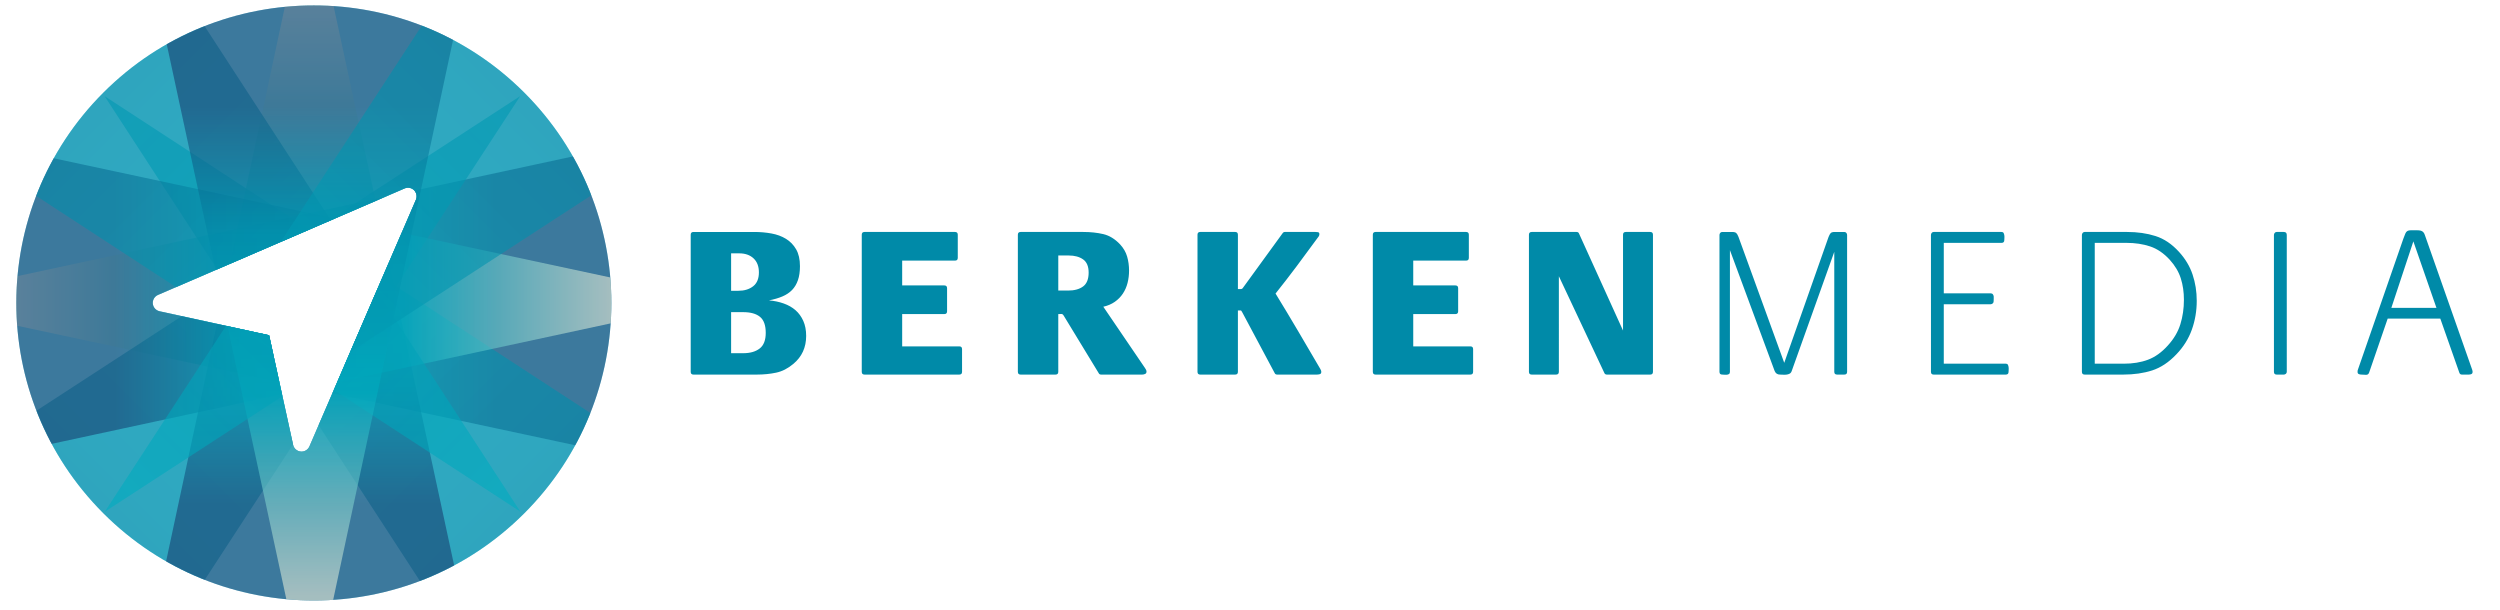
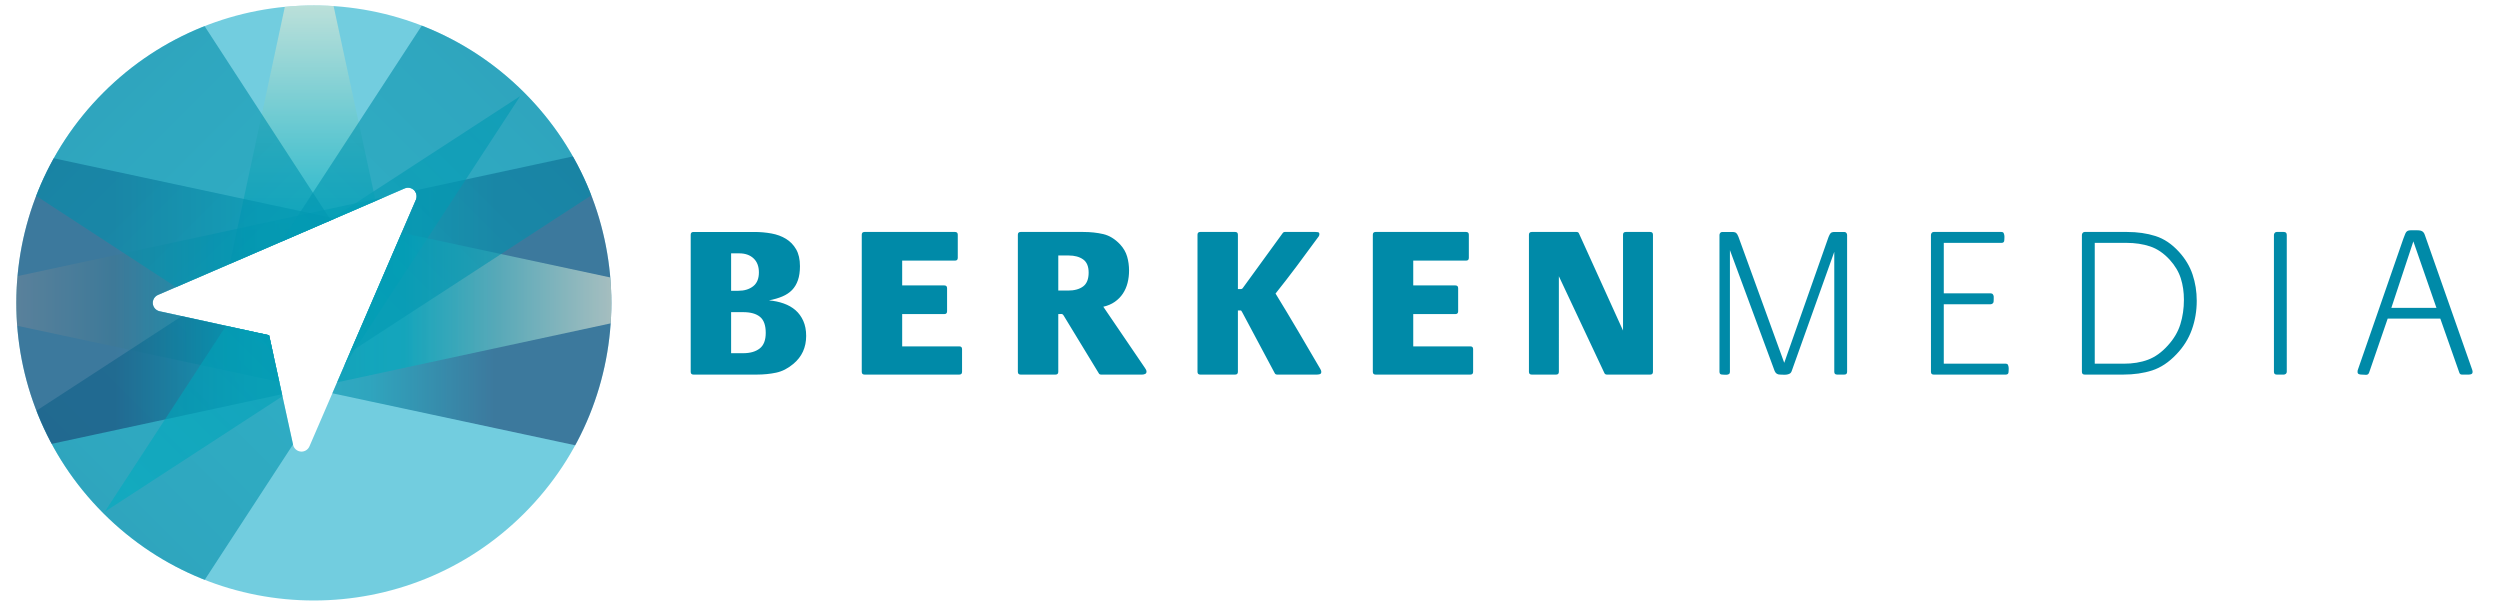
<svg xmlns="http://www.w3.org/2000/svg" xmlns:xlink="http://www.w3.org/1999/xlink" version="1.1" id="Layer_1" x="0px" y="0px" width="369px" height="90px" viewBox="0 0 369 90" enable-background="new 0 0 369 90" xml:space="preserve">
  <path fill="#008AA8" d="M352.962,45.443l3.25-9.817l3.408,9.817H352.962z M348.147,55.21c0.117,0.054,0.247,0.079,0.396,0.079  c0.188,0,0.404,0.013,0.646,0.033c0.241,0.02,0.406-0.084,0.489-0.316l2.747-7.985h7.763l2.809,7.985  c0.064,0.189,0.19,0.283,0.379,0.283h1.012c0.146,0,0.277-0.025,0.394-0.079c0.115-0.052,0.174-0.162,0.174-0.331  c0-0.084-0.021-0.188-0.063-0.315l-6.786-19.315c-0.084-0.232-0.153-0.426-0.206-0.583c-0.052-0.159-0.126-0.291-0.22-0.396  c-0.096-0.104-0.215-0.179-0.362-0.221c-0.148-0.041-0.347-0.063-0.601-0.063h-0.885c-0.209,0-0.378,0.038-0.504,0.111  c-0.126,0.074-0.227,0.2-0.299,0.379c-0.074,0.178-0.175,0.437-0.301,0.774l-6.691,19.284c-0.042,0.084-0.063,0.2-0.063,0.347  C347.974,55.048,348.031,55.158,348.147,55.21 M335.633,54.879c0,0.274,0.136,0.41,0.405,0.41h1.055  c0.103,0,0.201-0.035,0.294-0.109c0.092-0.074,0.141-0.174,0.141-0.301V34.68c0-0.294-0.146-0.442-0.435-0.442h-1.055  c-0.125,0-0.224,0.047-0.295,0.142c-0.074,0.095-0.11,0.195-0.11,0.3V54.879z M309.185,53.68V35.848h4.693  c1.269,0,2.427,0.174,3.472,0.521c1.048,0.347,2.015,1.005,2.903,1.972c0.782,0.863,1.325,1.778,1.632,2.746  c0.308,0.969,0.46,2.02,0.46,3.157c0,1.283-0.174,2.488-0.523,3.613c-0.349,1.127-0.966,2.173-1.854,3.142  c-0.908,1.01-1.887,1.71-2.934,2.098c-1.047,0.392-2.236,0.584-3.568,0.584H309.185z M307.29,54.879c0,0.274,0.137,0.41,0.41,0.41  h5.682c1.577,0,3.005-0.204,4.275-0.613c1.274-0.412,2.469-1.206,3.583-2.384c1.033-1.075,1.789-2.282,2.274-3.63  c0.482-1.347,0.725-2.767,0.725-4.261c0-1.369-0.204-2.662-0.615-3.882c-0.41-1.22-1.079-2.335-2.004-3.346  c-1.053-1.157-2.21-1.936-3.473-2.335c-1.262-0.401-2.661-0.601-4.196-0.601H307.7c-0.126,0-0.226,0.047-0.299,0.142  c-0.075,0.095-0.111,0.195-0.111,0.3V54.879z M285.008,54.879c0,0.274,0.134,0.41,0.403,0.41h10.644c0.273,0,0.409-0.136,0.409-0.41  c0-0.084,0.006-0.192,0.017-0.33c0.01-0.137,0.005-0.269-0.017-0.395c-0.021-0.127-0.057-0.238-0.109-0.331  c-0.054-0.097-0.153-0.144-0.3-0.144h-9.153v-8.772h6.912c0.105,0,0.205-0.039,0.3-0.112s0.143-0.174,0.143-0.3  c0-0.084,0.004-0.195,0.016-0.331c0.009-0.137,0.009-0.269,0-0.396c-0.012-0.125-0.054-0.236-0.126-0.33  c-0.075-0.095-0.186-0.143-0.332-0.143h-6.912v-7.448h8.522c0.271,0,0.41-0.137,0.41-0.41c0-0.084,0.005-0.195,0.016-0.331  c0.011-0.137,0.005-0.268-0.016-0.395c-0.021-0.126-0.058-0.237-0.11-0.332s-0.154-0.142-0.3-0.142h-10.013  c-0.125,0-0.224,0.047-0.295,0.142c-0.072,0.095-0.108,0.195-0.108,0.3V54.879z M253.794,54.879c0,0.274,0.134,0.41,0.409,0.41  c0.083,0,0.188,0.006,0.315,0.018c0.127,0.011,0.253,0.011,0.38,0c0.125-0.012,0.23-0.048,0.314-0.111s0.125-0.167,0.125-0.316  V36.921l6.598,17.832c0.147,0.358,0.41,0.536,0.79,0.536c0.146,0,0.31,0.006,0.488,0.018c0.179,0.011,0.349,0.005,0.506-0.018  c0.157-0.02,0.304-0.068,0.442-0.141c0.135-0.074,0.235-0.205,0.299-0.396l6.279-17.58v17.706c0,0.274,0.139,0.41,0.412,0.41h1.074  c0.271,0,0.407-0.136,0.407-0.41V34.68c0-0.105-0.035-0.205-0.108-0.3c-0.075-0.095-0.174-0.142-0.299-0.142h-1.422  c-0.295,0-0.495,0.058-0.6,0.174c-0.105,0.115-0.209,0.311-0.316,0.583l-6.533,18.559l-6.754-18.59  c-0.105-0.273-0.217-0.464-0.33-0.568c-0.117-0.104-0.322-0.158-0.617-0.158h-1.451c-0.126,0-0.227,0.047-0.3,0.142  c-0.074,0.095-0.109,0.195-0.109,0.3V54.879z M225.671,54.879c0,0.274,0.137,0.41,0.411,0.41h3.599c0.271,0,0.408-0.136,0.408-0.41  V40.772l6.722,14.297c0.064,0.146,0.191,0.22,0.381,0.22h6.375c0.274,0,0.41-0.136,0.41-0.41V34.648c0-0.273-0.136-0.41-0.41-0.41  h-3.598c-0.274,0-0.411,0.137-0.411,0.41v14.141l-6.502-14.33c-0.062-0.147-0.178-0.221-0.346-0.221h-6.628  c-0.274,0-0.411,0.137-0.411,0.41V54.879z M202.63,54.879c0,0.274,0.135,0.41,0.408,0.41h13.985c0.272,0,0.409-0.135,0.409-0.406  v-3.352c0-0.271-0.137-0.407-0.409-0.407h-8.429v-4.765h6.219c0.273,0,0.41-0.138,0.41-0.412v-3.408c0-0.274-0.137-0.41-0.41-0.41  h-6.219v-3.662h7.797c0.272,0,0.41-0.136,0.41-0.41v-3.41c0-0.273-0.138-0.41-0.41-0.41h-13.354c-0.273,0-0.408,0.137-0.408,0.41  V54.879z M176.75,54.879c0,0.274,0.136,0.41,0.409,0.41h5.147c0.272,0,0.409-0.136,0.409-0.41v-9.058h0.426  c0.052,0,0.131,0.105,0.237,0.315l4.767,8.933c0.063,0.146,0.188,0.22,0.377,0.22h5.839c0.147,0,0.295-0.02,0.441-0.062  c0.147-0.041,0.223-0.157,0.223-0.348c0-0.126-0.055-0.273-0.158-0.441c-1.096-1.872-2.183-3.729-3.267-5.57  c-1.085-1.842-2.193-3.688-3.33-5.54c1.073-1.346,2.116-2.693,3.125-4.041c1.01-1.346,2.02-2.713,3.029-4.103  c0.084-0.105,0.159-0.205,0.223-0.299c0.062-0.095,0.093-0.206,0.093-0.332c0-0.168-0.073-0.263-0.219-0.285  c-0.149-0.021-0.276-0.031-0.38-0.031h-4.483c-0.146,0-0.263,0.063-0.346,0.19l-5.87,8.079c-0.063,0.105-0.148,0.159-0.253,0.159  h-0.474v-8.018c0-0.273-0.137-0.41-0.409-0.41h-5.147c-0.272,0-0.409,0.137-0.409,0.41V54.879z M156.203,42.886v-5.176h1.536  c0.876,0,1.583,0.193,2.129,0.578c0.543,0.384,0.816,1.034,0.816,1.949c0,0.956-0.273,1.636-0.816,2.042  c-0.546,0.406-1.286,0.608-2.225,0.608H156.203z M150.238,54.879c0,0.274,0.135,0.41,0.407,0.41h5.148  c0.272,0,0.409-0.136,0.409-0.41v-8.52c0.19,0,0.344-0.006,0.46-0.018c0.117-0.01,0.229,0.069,0.335,0.237l5.185,8.521  c0.064,0.127,0.179,0.189,0.35,0.189h6.062c0.147,0,0.29-0.03,0.426-0.094c0.137-0.063,0.205-0.178,0.205-0.348  c0-0.104-0.031-0.21-0.095-0.316c-0.062-0.104-0.115-0.188-0.157-0.252l-6.124-9.005c0.649-0.146,1.215-0.389,1.695-0.724  c0.481-0.337,0.88-0.74,1.193-1.215c0.314-0.472,0.544-0.997,0.691-1.577c0.146-0.577,0.221-1.182,0.221-1.812  c0-0.735-0.095-1.428-0.285-2.081c-0.189-0.652-0.537-1.252-1.042-1.798c-0.758-0.799-1.584-1.303-2.477-1.513  c-0.895-0.21-1.878-0.316-2.951-0.316h-9.248c-0.274,0-0.41,0.137-0.41,0.41V54.879z M127.196,54.879c0,0.274,0.136,0.41,0.408,0.41  h13.984c0.274,0,0.411-0.135,0.411-0.406v-3.352c0-0.271-0.137-0.407-0.411-0.407h-8.427v-4.765h6.217  c0.274,0,0.41-0.138,0.41-0.412v-3.408c0-0.274-0.136-0.41-0.41-0.41h-6.217v-3.662h7.796c0.272,0,0.41-0.136,0.41-0.41v-3.41  c0-0.273-0.138-0.41-0.41-0.41h-13.354c-0.272,0-0.408,0.137-0.408,0.41V54.879z M107.912,52.134v-6.061h1.789  c1.086,0,1.912,0.231,2.477,0.694c0.565,0.464,0.846,1.252,0.846,2.368c0,1.073-0.298,1.84-0.895,2.303s-1.406,0.695-2.429,0.695  H107.912z M107.912,42.918v-5.524h1.199c0.884,0,1.588,0.249,2.114,0.742c0.526,0.495,0.789,1.184,0.789,2.067  c0,0.926-0.284,1.609-0.852,2.052c-0.568,0.442-1.294,0.663-2.178,0.663H107.912z M101.947,54.879c0,0.274,0.136,0.41,0.41,0.41  h9.342c1.011,0,1.963-0.094,2.856-0.283c0.895-0.189,1.742-0.62,2.542-1.294c1.263-1.053,1.893-2.431,1.893-4.134  c0-0.843-0.141-1.579-0.423-2.21c-0.283-0.632-0.665-1.158-1.146-1.579c-0.48-0.421-1.062-0.752-1.742-0.994  c-0.681-0.242-1.408-0.394-2.182-0.458c0.757-0.147,1.42-0.342,1.989-0.584c0.568-0.242,1.041-0.558,1.42-0.946  c0.379-0.39,0.667-0.875,0.868-1.452c0.201-0.579,0.3-1.268,0.3-2.068c0-1.01-0.189-1.84-0.568-2.492  c-0.378-0.653-0.879-1.169-1.5-1.546c-0.621-0.379-1.336-0.643-2.146-0.79c-0.812-0.147-1.648-0.221-2.515-0.221h-8.986  c-0.274,0-0.411,0.137-0.411,0.41V54.879z" />
  <g>
    <defs>
      <path id="SVGID_1_" d="M44.382,66.649c-0.551-0.055-1.002-0.455-1.12-0.995l-3.543-16.17l-16.171-3.543    c-0.541-0.12-0.941-0.571-0.994-1.12c-0.052-0.548,0.255-1.07,0.763-1.29l36.402-15.718c0.479-0.207,1.035-0.1,1.404,0.269    c0.369,0.368,0.475,0.924,0.269,1.403L45.672,65.888c-0.203,0.469-0.665,0.768-1.168,0.768    C44.463,66.655,44.423,66.653,44.382,66.649 M15.268,13.663c-17.15,17.15-17.15,44.958,0,62.108    c17.149,17.149,44.958,17.149,62.108,0c17.15-17.15,17.15-44.958,0-62.108C68.801,5.087,57.562,0.8,46.322,0.8    S23.843,5.087,15.268,13.663" />
    </defs>
    <clipPath id="SVGID_2_">
      <use xlink:href="#SVGID_1_" overflow="visible" />
    </clipPath>
    <path clip-path="url(#SVGID_2_)" fill="#72CDDF" d="M77.376,13.663c-17.15-17.15-44.958-17.15-62.109,0   c-17.149,17.15-17.149,44.958,0,62.109c17.15,17.149,44.958,17.149,62.109,0C94.526,58.621,94.526,30.813,77.376,13.663    M61.39,29.485L45.671,65.888c-0.219,0.507-0.739,0.814-1.289,0.762c-0.552-0.054-1.002-0.455-1.121-0.994l-3.542-16.171   l-16.171-3.543c-0.541-0.12-0.941-0.571-0.995-1.12c-0.053-0.549,0.255-1.07,0.763-1.29l36.402-15.718   c0.48-0.207,1.035-0.1,1.404,0.269C61.49,28.451,61.596,29.006,61.39,29.485" />
    <g opacity="0.6" clip-path="url(#SVGID_2_)">
      <g>
        <defs>
          <rect id="SVGID_3_" x="-14.497" y="29.068" width="71.309" height="27.301" />
        </defs>
        <clipPath id="SVGID_4_">
          <use xlink:href="#SVGID_3_" overflow="visible" />
        </clipPath>
        <g clip-path="url(#SVGID_4_)">
          <defs>
            <path id="SVGID_5_" d="M39.719,49.484l-16.171-3.543c-0.541-0.12-0.941-0.571-0.994-1.12c-0.053-0.549,0.255-1.07,0.763-1.29       l33.496-14.463l-71.309,15.369l55.725,11.932L39.719,49.484z" />
          </defs>
          <clipPath id="SVGID_6_">
            <use xlink:href="#SVGID_5_" overflow="visible" />
          </clipPath>
          <linearGradient id="SVGID_7_" gradientUnits="userSpaceOnUse" x1="-102.603" y1="190.019" x2="-101.851" y2="190.019" gradientTransform="matrix(146.466 0 0 -146.466 15030.75 27874)">
            <stop offset="0" style="stop-color:#EAECD6" />
            <stop offset="0.264" style="stop-color:#00ADC0" />
            <stop offset="0.47" style="stop-color:#028AA8" />
            <stop offset="0.636" style="stop-color:#184172" />
            <stop offset="1" style="stop-color:#184172" />
          </linearGradient>
          <rect x="-14.497" y="29.068" clip-path="url(#SVGID_6_)" fill="url(#SVGID_7_)" width="71.309" height="27.301" />
        </g>
      </g>
    </g>
    <g opacity="0.6" clip-path="url(#SVGID_2_)">
      <g>
        <defs>
          <rect id="SVGID_8_" x="49.057" y="21.057" width="66.957" height="46.609" />
        </defs>
        <clipPath id="SVGID_9_">
          <use xlink:href="#SVGID_8_" overflow="visible" />
        </clipPath>
        <g clip-path="url(#SVGID_9_)">
          <defs>
            <path id="SVGID_10_" d="M93.981,21.057L61.164,28.13c0.331,0.369,0.424,0.897,0.226,1.355L49.057,58.047l44.924,9.619       l22.032-23.229L93.981,21.057z" />
          </defs>
          <clipPath id="SVGID_11_">
            <use xlink:href="#SVGID_10_" overflow="visible" />
          </clipPath>
          <linearGradient id="SVGID_12_" gradientUnits="userSpaceOnUse" x1="-102.603" y1="190.023" x2="-101.851" y2="190.023" gradientTransform="matrix(146.466 0 0 -146.466 15030.75 27876.25)">
            <stop offset="0" style="stop-color:#EAECD6" />
            <stop offset="0.264" style="stop-color:#00ADC0" />
            <stop offset="0.47" style="stop-color:#028AA8" />
            <stop offset="0.636" style="stop-color:#184172" />
            <stop offset="1" style="stop-color:#184172" />
          </linearGradient>
          <rect x="49.057" y="21.057" clip-path="url(#SVGID_11_)" fill="url(#SVGID_12_)" width="66.957" height="46.609" />
        </g>
      </g>
    </g>
    <g opacity="0.6" clip-path="url(#SVGID_2_)">
      <g>
        <defs>
          <rect id="SVGID_13_" x="38.172" y="49.145" width="2.22" height="3.413" />
        </defs>
        <clipPath id="SVGID_14_">
          <use xlink:href="#SVGID_13_" overflow="visible" />
        </clipPath>
        <g clip-path="url(#SVGID_14_)">
          <defs>
            <polygon id="SVGID_15_" points="39.719,49.484 38.172,49.145 40.392,52.558      " />
          </defs>
          <clipPath id="SVGID_16_">
            <use xlink:href="#SVGID_15_" overflow="visible" />
          </clipPath>
          <linearGradient id="SVGID_17_" gradientUnits="userSpaceOnUse" x1="-102.702" y1="190.249" x2="-101.956" y2="190.249" gradientTransform="matrix(102.356 102.356 102.356 -102.356 -8951.75 30006.09)">
            <stop offset="0" style="stop-color:#00ADC0" />
            <stop offset="0.817" style="stop-color:#028AA8" />
            <stop offset="1" style="stop-color:#028AA8" />
          </linearGradient>
          <polygon clip-path="url(#SVGID_16_)" fill="url(#SVGID_17_)" points="39.282,48.034 42.099,50.852 39.282,53.668 36.465,50.852           " />
        </g>
      </g>
    </g>
    <g opacity="0.6" clip-path="url(#SVGID_2_)">
      <g>
        <defs>
          <rect id="SVGID_18_" x="15.442" y="14.195" width="30.201" height="25.559" />
        </defs>
        <clipPath id="SVGID_19_">
          <use xlink:href="#SVGID_18_" overflow="visible" />
        </clipPath>
        <g clip-path="url(#SVGID_19_)">
          <defs>
-             <polygon id="SVGID_20_" points="45.643,33.891 15.442,14.195 32.064,39.754      " />
-           </defs>
+             </defs>
          <clipPath id="SVGID_21_">
            <use xlink:href="#SVGID_20_" overflow="visible" />
          </clipPath>
          <linearGradient id="SVGID_22_" gradientUnits="userSpaceOnUse" x1="-102.704" y1="190.238" x2="-101.953" y2="190.238" gradientTransform="matrix(102.363 102.363 102.363 -102.363 -8943.625 29999.625)">
            <stop offset="0" style="stop-color:#00ADC0" />
            <stop offset="0.817" style="stop-color:#028AA8" />
            <stop offset="1" style="stop-color:#028AA8" />
          </linearGradient>
          <polygon clip-path="url(#SVGID_21_)" fill="url(#SVGID_22_)" points="30.543,-0.905 58.423,26.975 30.543,54.855 2.663,26.975           " />
        </g>
      </g>
    </g>
    <g opacity="0.6" clip-path="url(#SVGID_2_)">
      <g>
        <defs>
-           <rect id="SVGID_23_" x="47.023" y="40.936" width="45.919" height="50.756" />
-         </defs>
+           </defs>
        <clipPath id="SVGID_24_">
          <use xlink:href="#SVGID_23_" overflow="visible" />
        </clipPath>
        <g clip-path="url(#SVGID_24_)">
          <defs>
            <polygon id="SVGID_25_" points="56.446,40.936 47.023,62.755 65.843,91.691 92.939,91.676 92.943,64.738      " />
          </defs>
          <clipPath id="SVGID_26_">
            <use xlink:href="#SVGID_25_" overflow="visible" />
          </clipPath>
          <linearGradient id="SVGID_27_" gradientUnits="userSpaceOnUse" x1="-102.705" y1="190.245" x2="-101.952" y2="190.245" gradientTransform="matrix(102.364 102.364 102.364 -102.364 -8944.375 30000.32)">
            <stop offset="0" style="stop-color:#00ADC0" />
            <stop offset="0.817" style="stop-color:#028AA8" />
            <stop offset="1" style="stop-color:#028AA8" />
          </linearGradient>
          <polygon clip-path="url(#SVGID_26_)" fill="url(#SVGID_27_)" points="69.983,17.977 118.32,66.312 69.983,114.649       21.647,66.312     " />
        </g>
      </g>
    </g>
    <g opacity="0.6" clip-path="url(#SVGID_2_)">
      <g>
        <defs>
          <rect id="SVGID_28_" x="48.119" y="14.178" width="28.668" height="39.873" />
        </defs>
        <clipPath id="SVGID_29_">
          <use xlink:href="#SVGID_28_" overflow="visible" />
        </clipPath>
        <g clip-path="url(#SVGID_29_)">
          <defs>
            <path id="SVGID_30_" d="M50.782,54.051l26.005-39.873L48.119,32.822l11.599-5.008c0.479-0.207,1.035-0.1,1.404,0.269       c0.369,0.368,0.475,0.924,0.268,1.403L50.782,54.051z" />
          </defs>
          <clipPath id="SVGID_31_">
            <use xlink:href="#SVGID_30_" overflow="visible" />
          </clipPath>
          <linearGradient id="SVGID_32_" gradientUnits="userSpaceOnUse" x1="-103.133" y1="190.212" x2="-102.381" y2="190.212" gradientTransform="matrix(-102.032 102.032 102.032 102.032 -29850.988 -8867.875)">
            <stop offset="0" style="stop-color:#00ADC0" />
            <stop offset="0.817" style="stop-color:#028AA8" />
            <stop offset="1" style="stop-color:#028AA8" />
          </linearGradient>
          <polygon clip-path="url(#SVGID_31_)" fill="url(#SVGID_32_)" points="96.723,34.114 62.453,68.384 28.184,34.114 62.453,-0.156           " />
        </g>
      </g>
    </g>
    <g opacity="0.6" clip-path="url(#SVGID_2_)">
      <g>
        <defs>
          <rect id="SVGID_33_" x="-0.709" y="46.662" width="43.958" height="45.017" />
        </defs>
        <clipPath id="SVGID_34_">
          <use xlink:href="#SVGID_33_" overflow="visible" />
        </clipPath>
        <g clip-path="url(#SVGID_34_)">
          <defs>
            <polygon id="SVGID_35_" points="39.719,49.484 26.838,46.662 -0.709,64.578 -0.694,91.675 26.244,91.679 43.249,65.603             " />
          </defs>
          <clipPath id="SVGID_36_">
            <use xlink:href="#SVGID_35_" overflow="visible" />
          </clipPath>
          <linearGradient id="SVGID_37_" gradientUnits="userSpaceOnUse" x1="-103.134" y1="190.195" x2="-102.382" y2="190.195" gradientTransform="matrix(-102.032 102.032 102.032 102.032 -29852.527 -8869.25)">
            <stop offset="0" style="stop-color:#00ADC0" />
            <stop offset="0.817" style="stop-color:#028AA8" />
            <stop offset="1" style="stop-color:#028AA8" />
          </linearGradient>
          <polygon clip-path="url(#SVGID_36_)" fill="url(#SVGID_37_)" points="65.757,69.171 21.27,113.657 -23.216,69.171 21.27,24.683           " />
        </g>
      </g>
    </g>
    <g opacity="0.6" clip-path="url(#SVGID_2_)">
      <g>
        <defs>
          <rect id="SVGID_38_" x="33.916" y="-15.802" width="21.522" height="54.756" />
        </defs>
        <clipPath id="SVGID_39_">
          <use xlink:href="#SVGID_38_" overflow="visible" />
        </clipPath>
        <g clip-path="url(#SVGID_39_)">
          <defs>
            <polygon id="SVGID_40_" points="55.438,29.661 45.641,-15.802 33.916,38.955      " />
          </defs>
          <clipPath id="SVGID_41_">
            <use xlink:href="#SVGID_40_" overflow="visible" />
          </clipPath>
          <linearGradient id="SVGID_42_" gradientUnits="userSpaceOnUse" x1="-102.929" y1="190.291" x2="-102.177" y2="190.291" gradientTransform="matrix(-6.700000e-06 152.889 152.889 6.700000e-06 -29048.625 15737.625)">
            <stop offset="0" style="stop-color:#EAECD6" />
            <stop offset="0.264" style="stop-color:#00ADC0" />
            <stop offset="0.47" style="stop-color:#028AA8" />
            <stop offset="0.636" style="stop-color:#184172" />
            <stop offset="1" style="stop-color:#184172" />
          </linearGradient>
          <rect x="33.916" y="-15.802" clip-path="url(#SVGID_41_)" fill="url(#SVGID_42_)" width="21.522" height="54.757" />
        </g>
      </g>
    </g>
    <g opacity="0.6" clip-path="url(#SVGID_2_)">
      <g>
        <defs>
          <rect id="SVGID_43_" x="22.411" y="38.738" width="46.609" height="75.97" />
        </defs>
        <clipPath id="SVGID_44_">
          <use xlink:href="#SVGID_43_" overflow="visible" />
        </clipPath>
        <g clip-path="url(#SVGID_44_)">
          <defs>
            <path id="SVGID_45_" d="M57.395,38.738l-11.723,27.15c-0.219,0.507-0.739,0.814-1.29,0.762       c-0.551-0.055-1.002-0.455-1.12-0.994l-3.543-16.171l-7.697-1.688l-9.61,44.881l23.229,22.031l23.38-22.031L57.395,38.738z" />
          </defs>
          <clipPath id="SVGID_46_">
            <use xlink:href="#SVGID_45_" overflow="visible" />
          </clipPath>
          <linearGradient id="SVGID_47_" gradientUnits="userSpaceOnUse" x1="-102.929" y1="190.288" x2="-102.177" y2="190.288" gradientTransform="matrix(-6.700000e-06 152.888 152.888 6.700000e-06 -29047.125 15737.625)">
            <stop offset="0" style="stop-color:#EAECD6" />
            <stop offset="0.264" style="stop-color:#00ADC0" />
            <stop offset="0.47" style="stop-color:#028AA8" />
            <stop offset="0.636" style="stop-color:#184172" />
            <stop offset="1" style="stop-color:#184172" />
          </linearGradient>
-           <rect x="22.411" y="38.738" clip-path="url(#SVGID_46_)" fill="url(#SVGID_47_)" width="46.609" height="75.97" />
        </g>
      </g>
    </g>
    <g opacity="0.6" clip-path="url(#SVGID_2_)">
      <g>
        <defs>
          <rect id="SVGID_48_" x="49.754" y="34.359" width="56.125" height="22.074" />
        </defs>
        <clipPath id="SVGID_49_">
          <use xlink:href="#SVGID_48_" overflow="visible" />
        </clipPath>
        <g clip-path="url(#SVGID_49_)">
          <defs>
            <polygon id="SVGID_50_" points="105.879,44.336 59.285,34.359 49.754,56.433      " />
          </defs>
          <clipPath id="SVGID_51_">
            <use xlink:href="#SVGID_50_" overflow="visible" />
          </clipPath>
          <linearGradient id="SVGID_52_" gradientUnits="userSpaceOnUse" x1="-103.193" y1="189.976" x2="-102.442" y2="189.976" gradientTransform="matrix(-152.379 -1.330000e-05 -1.330000e-05 152.379 -15634.375 -28903)">
            <stop offset="0" style="stop-color:#EAECD6" />
            <stop offset="0.264" style="stop-color:#00ADC0" />
            <stop offset="0.47" style="stop-color:#028AA8" />
            <stop offset="0.636" style="stop-color:#184172" />
            <stop offset="1" style="stop-color:#184172" />
          </linearGradient>
          <rect x="49.754" y="34.359" clip-path="url(#SVGID_51_)" fill="url(#SVGID_52_)" width="56.125" height="22.074" />
        </g>
      </g>
    </g>
    <g opacity="0.6" clip-path="url(#SVGID_2_)">
      <g>
        <defs>
          <rect id="SVGID_53_" x="-24.631" y="21.107" width="74.072" height="46.609" />
        </defs>
        <clipPath id="SVGID_54_">
          <use xlink:href="#SVGID_53_" overflow="visible" />
        </clipPath>
        <g clip-path="url(#SVGID_54_)">
          <defs>
            <path id="SVGID_55_" d="M39.719,49.484l-16.171-3.543c-0.541-0.12-0.941-0.571-0.994-1.12c-0.053-0.549,0.255-1.07,0.763-1.29       l26.125-11.28L-2.6,21.107l-22.031,23.229L-2.6,67.717l44.224-9.533L39.719,49.484z" />
          </defs>
          <clipPath id="SVGID_56_">
            <use xlink:href="#SVGID_55_" overflow="visible" />
          </clipPath>
          <linearGradient id="SVGID_57_" gradientUnits="userSpaceOnUse" x1="-103.193" y1="189.977" x2="-102.442" y2="189.977" gradientTransform="matrix(-152.377 -1.330000e-05 -1.330000e-05 152.377 -15634.25 -28903.875)">
            <stop offset="0" style="stop-color:#EAECD6" />
            <stop offset="0.264" style="stop-color:#00ADC0" />
            <stop offset="0.47" style="stop-color:#028AA8" />
            <stop offset="0.636" style="stop-color:#184172" />
            <stop offset="1" style="stop-color:#184172" />
          </linearGradient>
          <rect x="-24.631" y="21.107" clip-path="url(#SVGID_56_)" fill="url(#SVGID_57_)" width="74.072" height="46.61" />
        </g>
      </g>
    </g>
    <g opacity="0.6" clip-path="url(#SVGID_2_)">
      <g>
        <defs>
-           <rect id="SVGID_58_" x="49.266" y="42.909" width="27.539" height="32.613" />
-         </defs>
+           </defs>
        <clipPath id="SVGID_59_">
          <use xlink:href="#SVGID_58_" overflow="visible" />
        </clipPath>
        <g clip-path="url(#SVGID_59_)">
          <defs>
            <polygon id="SVGID_60_" points="76.804,75.521 55.593,42.909 49.266,57.562      " />
          </defs>
          <clipPath id="SVGID_61_">
            <use xlink:href="#SVGID_60_" overflow="visible" />
          </clipPath>
          <linearGradient id="SVGID_62_" gradientUnits="userSpaceOnUse" x1="-103.099" y1="189.76" x2="-102.347" y2="189.76" gradientTransform="matrix(-101.581 -101.581 -101.581 101.581 8881.375 -29674.43)">
            <stop offset="0" style="stop-color:#00ADC0" />
            <stop offset="0.817" style="stop-color:#028AA8" />
            <stop offset="1" style="stop-color:#028AA8" />
          </linearGradient>
          <polygon clip-path="url(#SVGID_61_)" fill="url(#SVGID_62_)" points="63.035,89.292 32.96,59.215 63.035,29.14 93.11,59.215           " />
        </g>
      </g>
    </g>
    <g opacity="0.6" clip-path="url(#SVGID_2_)">
      <g>
        <defs>
          <rect id="SVGID_63_" x="-0.697" y="-1.974" width="49.53" height="44.353" />
        </defs>
        <clipPath id="SVGID_64_">
          <use xlink:href="#SVGID_63_" overflow="visible" />
        </clipPath>
        <g clip-path="url(#SVGID_64_)">
          <defs>
            <polygon id="SVGID_65_" points="48.833,32.514 26.404,-1.974 -0.693,-1.958 -0.697,24.979 25.983,42.379      " />
          </defs>
          <clipPath id="SVGID_66_">
            <use xlink:href="#SVGID_65_" overflow="visible" />
          </clipPath>
          <linearGradient id="SVGID_67_" gradientUnits="userSpaceOnUse" x1="-103.099" y1="189.754" x2="-102.347" y2="189.754" gradientTransform="matrix(-101.582 -101.582 -101.582 101.582 8880.75 -29674.121)">
            <stop offset="0" style="stop-color:#00ADC0" />
            <stop offset="0.817" style="stop-color:#028AA8" />
            <stop offset="1" style="stop-color:#028AA8" />
          </linearGradient>
          <polygon clip-path="url(#SVGID_66_)" fill="url(#SVGID_67_)" points="24.067,67.145 -22.874,20.203 24.067,-26.739       71.009,20.203     " />
        </g>
      </g>
    </g>
    <g opacity="0.6" clip-path="url(#SVGID_2_)">
      <g>
        <defs>
          <rect id="SVGID_68_" x="35.44" y="48.547" width="4.752" height="3.099" />
        </defs>
        <clipPath id="SVGID_69_">
          <use xlink:href="#SVGID_68_" overflow="visible" />
        </clipPath>
        <g clip-path="url(#SVGID_69_)">
          <defs>
            <polygon id="SVGID_70_" points="40.192,51.646 39.719,49.484 35.44,48.547      " />
          </defs>
          <clipPath id="SVGID_71_">
            <use xlink:href="#SVGID_70_" overflow="visible" />
          </clipPath>
          <linearGradient id="SVGID_72_" gradientUnits="userSpaceOnUse" x1="-103.096" y1="189.75" x2="-102.35" y2="189.75" gradientTransform="matrix(-101.587 -101.587 -101.587 101.587 8872.75 -29667.172)">
            <stop offset="0" style="stop-color:#00ADC0" />
            <stop offset="0.817" style="stop-color:#028AA8" />
            <stop offset="1" style="stop-color:#028AA8" />
          </linearGradient>
          <polygon clip-path="url(#SVGID_71_)" fill="url(#SVGID_72_)" points="37.816,54.021 33.891,50.097 37.816,46.171 41.742,50.097           " />
        </g>
      </g>
    </g>
    <g opacity="0.6" clip-path="url(#SVGID_2_)">
      <g>
        <defs>
-           <rect id="SVGID_73_" x="22.361" y="-25.936" width="46.609" height="130.511" />
-         </defs>
+           </defs>
        <clipPath id="SVGID_74_">
          <use xlink:href="#SVGID_73_" overflow="visible" />
        </clipPath>
        <g clip-path="url(#SVGID_74_)">
          <defs>
            <path id="SVGID_75_" d="M45.741-25.936L22.361-3.903l9.434,43.773l27.923-12.057c0.479-0.207,1.035-0.1,1.404,0.269       c0.369,0.368,0.475,0.924,0.268,1.403L45.671,65.888c-0.219,0.507-0.739,0.814-1.29,0.762c-0.551-0.055-1.002-0.455-1.12-0.994       l-3.543-16.171l-6.141-1.347l12.164,56.438L68.97-3.903L45.741-25.936z" />
          </defs>
          <clipPath id="SVGID_76_">
            <use xlink:href="#SVGID_75_" overflow="visible" />
          </clipPath>
          <linearGradient id="SVGID_77_" gradientUnits="userSpaceOnUse" x1="-102.881" y1="189.707" x2="-102.13" y2="189.707" gradientTransform="matrix(-6.600000e-06 -150.372 -150.372 6.600000e-06 28572.375 -15382.5)">
            <stop offset="0" style="stop-color:#EAECD6" />
            <stop offset="0.264" style="stop-color:#00ADC0" />
            <stop offset="0.47" style="stop-color:#028AA8" />
            <stop offset="0.636" style="stop-color:#184172" />
            <stop offset="1" style="stop-color:#184172" />
          </linearGradient>
          <rect x="22.361" y="-25.936" clip-path="url(#SVGID_76_)" fill="url(#SVGID_77_)" width="46.609" height="130.511" />
        </g>
      </g>
    </g>
    <g opacity="0.6" clip-path="url(#SVGID_2_)">
      <g>
        <defs>
          <rect id="SVGID_78_" x="41.437" y="-1.962" width="51.518" height="53.948" />
        </defs>
        <clipPath id="SVGID_79_">
          <use xlink:href="#SVGID_78_" overflow="visible" />
        </clipPath>
        <g clip-path="url(#SVGID_79_)">
          <defs>
            <path id="SVGID_80_" d="M59.718,27.813c0.479-0.207,1.035-0.1,1.404,0.269c0.369,0.368,0.475,0.924,0.268,1.403l-9.716,22.501       l41.282-26.847L92.94-1.957L66.002-1.962L41.437,35.706L59.718,27.813z" />
          </defs>
          <clipPath id="SVGID_81_">
            <use xlink:href="#SVGID_80_" overflow="visible" />
          </clipPath>
          <linearGradient id="SVGID_82_" gradientUnits="userSpaceOnUse" x1="-102.669" y1="189.797" x2="-101.917" y2="189.797" gradientTransform="matrix(102.315 -102.315 -102.315 -102.315 29939.598 8990.75)">
            <stop offset="0" style="stop-color:#00ADC0" />
            <stop offset="0.817" style="stop-color:#028AA8" />
            <stop offset="1" style="stop-color:#028AA8" />
          </linearGradient>
          <polygon clip-path="url(#SVGID_81_)" fill="url(#SVGID_82_)" points="14.463,25.013 67.196,-27.721 119.929,25.013       67.196,77.745     " />
        </g>
      </g>
    </g>
    <g opacity="0.6" clip-path="url(#SVGID_2_)">
      <g>
        <defs>
          <rect id="SVGID_83_" x="15.459" y="48.089" width="26.23" height="27.451" />
        </defs>
        <clipPath id="SVGID_84_">
          <use xlink:href="#SVGID_83_" overflow="visible" />
        </clipPath>
        <g clip-path="url(#SVGID_84_)">
          <defs>
            <polygon id="SVGID_85_" points="39.719,49.484 33.36,48.089 15.459,75.54 41.689,58.481      " />
          </defs>
          <clipPath id="SVGID_86_">
            <use xlink:href="#SVGID_85_" overflow="visible" />
          </clipPath>
          <linearGradient id="SVGID_87_" gradientUnits="userSpaceOnUse" x1="-102.668" y1="189.805" x2="-101.917" y2="189.805" gradientTransform="matrix(102.315 -102.315 -102.315 -102.315 29939.43 8990.75)">
            <stop offset="0" style="stop-color:#00ADC0" />
            <stop offset="0.817" style="stop-color:#028AA8" />
            <stop offset="1" style="stop-color:#028AA8" />
          </linearGradient>
          <polygon clip-path="url(#SVGID_86_)" fill="url(#SVGID_87_)" points="1.734,61.814 28.575,34.975 55.414,61.814 28.575,88.655           " />
        </g>
      </g>
    </g>
  </g>
</svg>